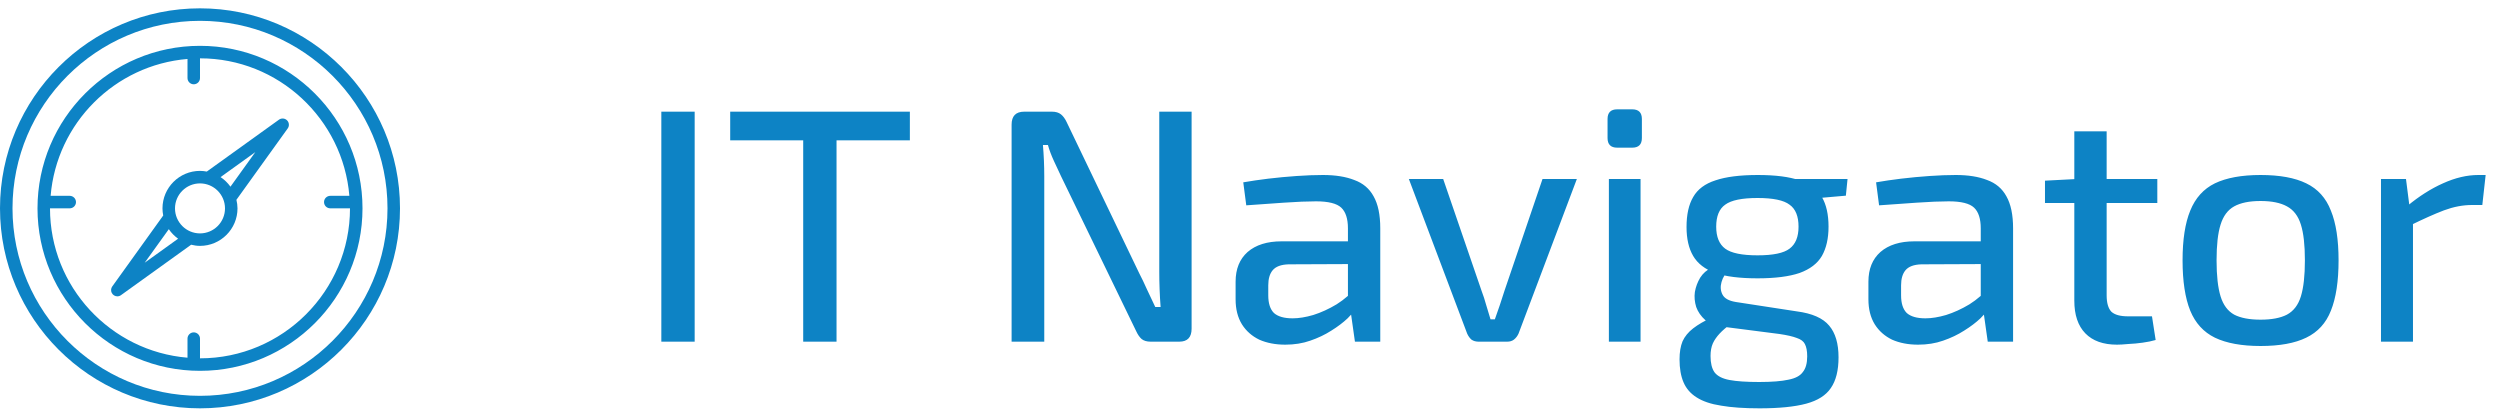
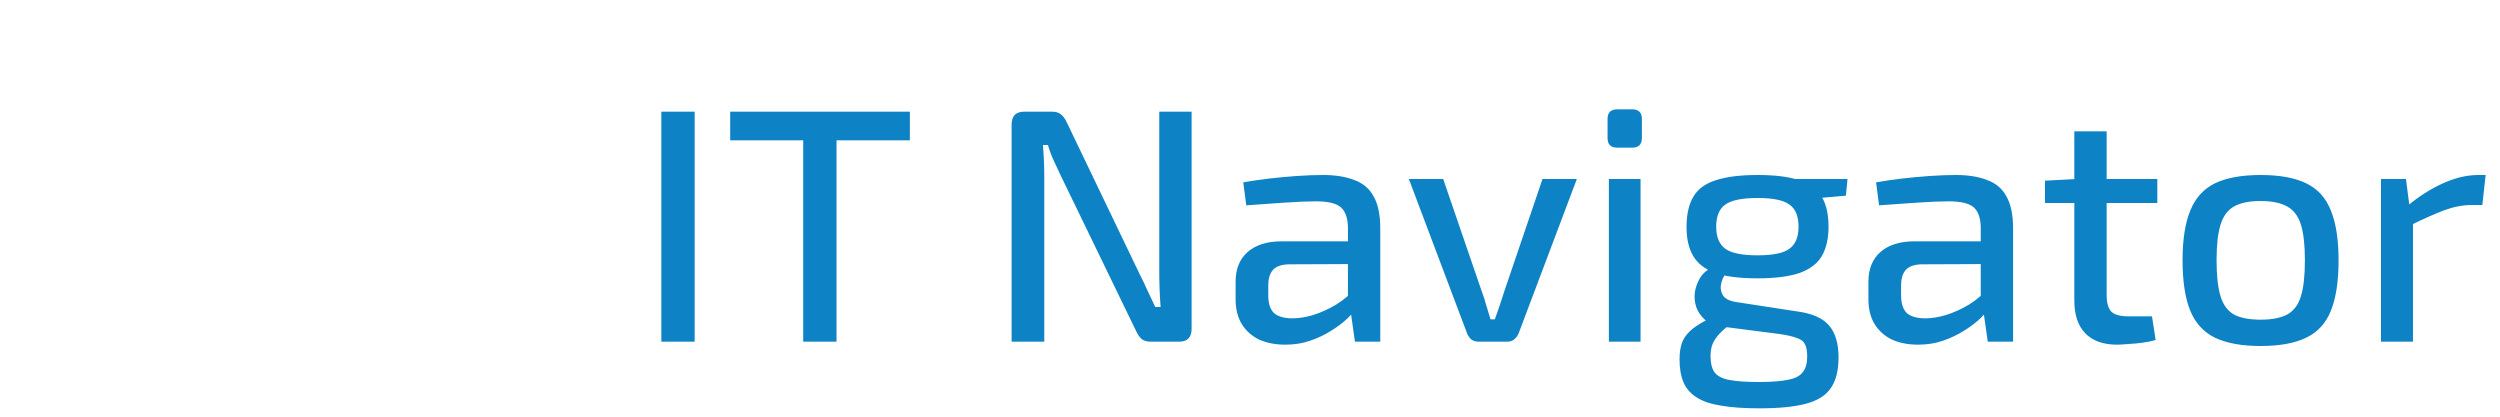
<svg xmlns="http://www.w3.org/2000/svg" width="150" height="25" viewBox="0 0 150 25" fill="none">
  <g clip-path="url(#clip0_95_838)">
-     <path d="M0 12.5C0 19.116 5.383 24.5 12 24.5C18.616 24.5 24 19.116 24 12.5C24 5.883 18.616 0.5 12 0.5C5.383 0.5 0 5.883 0 12.5ZM12 1.25C18.203 1.25 23.25 6.297 23.25 12.5C23.25 18.703 18.203 23.75 12 23.75C5.797 23.75 0.75 18.703 0.75 12.5C0.75 6.297 5.797 1.25 12 1.25Z" fill="#0D83C5" />
-     <path d="M12 22.25C17.376 22.25 21.75 17.876 21.75 12.5C21.75 7.124 17.376 2.75 12 2.75C6.624 2.75 2.25 7.124 2.25 12.5C2.25 17.876 6.624 22.25 12 22.25ZM11.25 3.538V4.683C11.25 4.782 11.29 4.878 11.36 4.948C11.43 5.018 11.525 5.058 11.625 5.058C11.725 5.058 11.82 5.018 11.89 4.948C11.96 4.878 12 4.782 12 4.683V3.5C16.709 3.5 20.578 7.138 20.962 11.75H19.817C19.717 11.75 19.622 11.79 19.551 11.86C19.481 11.93 19.442 12.025 19.442 12.125C19.442 12.225 19.481 12.32 19.551 12.39C19.622 12.46 19.717 12.5 19.817 12.5H21C21 17.463 16.963 21.5 12 21.5V20.317C12 20.218 11.96 20.122 11.89 20.052C11.82 19.982 11.725 19.942 11.625 19.942C11.525 19.942 11.43 19.982 11.36 20.052C11.29 20.122 11.25 20.218 11.25 20.317V21.462C6.638 21.078 3 17.21 3 12.5H4.184C4.283 12.5 4.378 12.46 4.449 12.39C4.519 12.32 4.559 12.225 4.559 12.125C4.559 12.025 4.519 11.93 4.449 11.86C4.378 11.79 4.283 11.75 4.184 11.75H3.038C3.401 7.386 6.886 3.901 11.25 3.538Z" fill="#0D83C5" />
-     <path d="M7.039 17.781C7.118 17.781 7.195 17.756 7.258 17.71L11.469 14.683C11.64 14.725 11.816 14.753 12 14.753C13.24 14.753 14.25 13.743 14.25 12.503C14.248 12.329 14.226 12.156 14.185 11.988L17.264 7.704C17.316 7.631 17.34 7.543 17.332 7.455C17.325 7.366 17.287 7.283 17.224 7.221C17.161 7.158 17.078 7.119 16.99 7.112C16.901 7.104 16.813 7.128 16.741 7.179L12.407 10.294C12.273 10.268 12.136 10.254 11.999 10.253C10.759 10.253 9.749 11.262 9.749 12.503C9.749 12.649 9.766 12.793 9.793 12.931L6.735 17.187C6.695 17.243 6.671 17.309 6.666 17.378C6.661 17.446 6.675 17.515 6.706 17.576C6.738 17.638 6.786 17.689 6.844 17.725C6.903 17.761 6.971 17.78 7.039 17.781ZM10.5 12.504C10.5 11.677 11.173 11.004 12 11.004C12.827 11.004 13.5 11.677 13.5 12.504C13.5 13.331 12.827 14.004 12 14.004C11.173 14.004 10.5 13.33 10.5 12.504ZM15.318 9.127L13.828 11.201C13.667 10.975 13.465 10.78 13.234 10.626L15.318 9.127ZM10.129 13.75C10.278 13.974 10.469 14.165 10.686 14.322L8.682 15.763L10.129 13.75Z" fill="#0D83C5" />
-   </g>
+     </g>
  <path d="M41.68 6.7V20.5H39.68V6.7H41.68ZM50.192 6.7V20.5H48.192V6.7H50.192ZM54.592 6.7V8.42H43.812V6.7H54.592ZM71.496 6.7V19.72C71.496 20.24 71.249 20.5 70.756 20.5H69.036C68.809 20.5 68.629 20.447 68.496 20.34C68.376 20.233 68.269 20.08 68.176 19.88L63.656 10.56C63.536 10.293 63.396 9.993 63.236 9.66C63.076 9.313 62.956 8.993 62.876 8.7H62.576C62.602 9.007 62.622 9.32 62.636 9.64C62.649 9.947 62.656 10.26 62.656 10.58V20.5H60.696V7.48C60.696 6.96 60.949 6.7 61.456 6.7H63.116C63.342 6.7 63.522 6.753 63.656 6.86C63.789 6.967 63.902 7.12 63.996 7.32L68.356 16.4C68.502 16.68 68.656 17 68.816 17.36C68.989 17.72 69.156 18.073 69.316 18.42H69.636C69.609 18.06 69.589 17.707 69.576 17.36C69.562 17 69.556 16.647 69.556 16.3V6.7H71.496ZM79.376 10.5C80.122 10.5 80.749 10.6 81.256 10.8C81.776 10.987 82.162 11.313 82.416 11.78C82.682 12.247 82.816 12.887 82.816 13.7V20.5H81.296L80.996 18.38L80.876 18.14V13.7C80.876 13.127 80.742 12.713 80.476 12.46C80.209 12.207 79.702 12.08 78.956 12.08C78.449 12.08 77.809 12.107 77.036 12.16C76.276 12.213 75.522 12.267 74.776 12.32L74.596 10.94C75.049 10.86 75.549 10.787 76.096 10.72C76.656 10.653 77.222 10.6 77.796 10.56C78.369 10.52 78.896 10.5 79.376 10.5ZM81.936 14.48L81.916 15.84L77.316 15.86C76.862 15.873 76.542 15.993 76.356 16.22C76.182 16.433 76.096 16.733 76.096 17.12V17.72C76.096 18.2 76.209 18.553 76.436 18.78C76.676 18.993 77.049 19.1 77.556 19.1C77.929 19.1 78.342 19.033 78.796 18.9C79.262 18.753 79.729 18.54 80.196 18.26C80.662 17.967 81.082 17.6 81.456 17.16V18.42C81.322 18.607 81.122 18.833 80.856 19.1C80.589 19.353 80.262 19.6 79.876 19.84C79.502 20.08 79.082 20.28 78.616 20.44C78.162 20.6 77.662 20.68 77.116 20.68C76.529 20.68 76.009 20.58 75.556 20.38C75.116 20.167 74.769 19.86 74.516 19.46C74.262 19.047 74.136 18.547 74.136 17.96V16.9C74.136 16.14 74.376 15.547 74.856 15.12C75.349 14.693 76.029 14.48 76.896 14.48H81.936ZM94.611 10.74L91.111 20.02C91.044 20.167 90.951 20.287 90.831 20.38C90.724 20.46 90.591 20.5 90.431 20.5H88.711C88.551 20.5 88.411 20.46 88.291 20.38C88.184 20.287 88.098 20.167 88.031 20.02L84.531 10.74H86.591L88.891 17.44C88.998 17.72 89.091 18.007 89.171 18.3C89.264 18.593 89.351 18.88 89.431 19.16H89.691C89.798 18.867 89.898 18.58 89.991 18.3C90.084 18.007 90.178 17.72 90.271 17.44L92.551 10.74H94.611ZM98.433 10.74V20.5H96.533V10.74H98.433ZM97.933 6.56C98.32 6.56 98.513 6.753 98.513 7.14V8.28C98.513 8.667 98.32 8.86 97.933 8.86H97.033C96.647 8.86 96.453 8.667 96.453 8.28V7.14C96.453 6.753 96.647 6.56 97.033 6.56H97.933ZM105.472 10.5C106.525 10.5 107.358 10.607 107.972 10.82C108.598 11.02 109.045 11.353 109.312 11.82C109.578 12.273 109.712 12.867 109.712 13.6C109.712 14.307 109.578 14.893 109.312 15.36C109.045 15.813 108.598 16.153 107.972 16.38C107.345 16.593 106.505 16.7 105.452 16.7C104.385 16.7 103.538 16.593 102.912 16.38C102.298 16.153 101.858 15.813 101.592 15.36C101.325 14.907 101.192 14.327 101.192 13.62C101.192 12.873 101.325 12.273 101.592 11.82C101.858 11.353 102.305 11.02 102.932 10.82C103.558 10.607 104.405 10.5 105.472 10.5ZM105.452 11.88C104.518 11.88 103.872 12.013 103.512 12.28C103.152 12.533 102.972 12.973 102.972 13.6C102.972 14.213 103.152 14.653 103.512 14.92C103.872 15.187 104.518 15.32 105.452 15.32C106.385 15.32 107.025 15.187 107.372 14.92C107.732 14.653 107.912 14.213 107.912 13.6C107.912 12.973 107.732 12.533 107.372 12.28C107.025 12.013 106.385 11.88 105.452 11.88ZM110.852 10.74L110.752 11.74L108.232 11.96L107.532 10.74H110.852ZM102.672 16.08L103.732 16.22C103.518 16.407 103.372 16.64 103.292 16.92C103.212 17.2 103.232 17.453 103.352 17.68C103.472 17.907 103.738 18.053 104.152 18.12L107.792 18.68C108.725 18.8 109.378 19.087 109.752 19.54C110.125 19.98 110.312 20.613 110.312 21.44C110.312 22.227 110.158 22.84 109.852 23.28C109.558 23.72 109.065 24.033 108.372 24.22C107.678 24.407 106.745 24.5 105.572 24.5C104.652 24.5 103.885 24.447 103.272 24.34C102.658 24.247 102.165 24.08 101.792 23.84C101.432 23.613 101.172 23.313 101.012 22.94C100.852 22.567 100.772 22.107 100.772 21.56C100.772 21.133 100.832 20.773 100.952 20.48C101.085 20.187 101.298 19.927 101.592 19.7C101.885 19.473 102.265 19.253 102.732 19.04L103.992 18.42L104.832 18.72L103.872 19.42C103.592 19.62 103.358 19.82 103.172 20.02C102.998 20.207 102.865 20.4 102.772 20.6C102.678 20.813 102.632 21.067 102.632 21.36C102.632 21.787 102.712 22.113 102.872 22.34C103.045 22.567 103.345 22.72 103.772 22.8C104.198 22.88 104.792 22.92 105.552 22.92C106.312 22.92 106.898 22.873 107.312 22.78C107.725 22.7 108.012 22.547 108.172 22.32C108.345 22.107 108.432 21.793 108.432 21.38C108.432 21.06 108.385 20.813 108.292 20.64C108.212 20.48 108.052 20.36 107.812 20.28C107.572 20.187 107.225 20.107 106.772 20.04L103.352 19.6C102.912 19.547 102.565 19.413 102.312 19.2C102.058 18.973 101.878 18.713 101.772 18.42C101.678 18.113 101.652 17.813 101.692 17.52C101.745 17.213 101.852 16.927 102.012 16.66C102.185 16.393 102.405 16.2 102.672 16.08ZM117.345 10.5C118.091 10.5 118.718 10.6 119.225 10.8C119.745 10.987 120.131 11.313 120.385 11.78C120.651 12.247 120.785 12.887 120.785 13.7V20.5H119.265L118.965 18.38L118.845 18.14V13.7C118.845 13.127 118.711 12.713 118.445 12.46C118.178 12.207 117.671 12.08 116.925 12.08C116.418 12.08 115.778 12.107 115.005 12.16C114.245 12.213 113.491 12.267 112.745 12.32L112.565 10.94C113.018 10.86 113.518 10.787 114.065 10.72C114.625 10.653 115.191 10.6 115.765 10.56C116.338 10.52 116.865 10.5 117.345 10.5ZM119.905 14.48L119.885 15.84L115.285 15.86C114.831 15.873 114.511 15.993 114.325 16.22C114.151 16.433 114.065 16.733 114.065 17.12V17.72C114.065 18.2 114.178 18.553 114.405 18.78C114.645 18.993 115.018 19.1 115.525 19.1C115.898 19.1 116.311 19.033 116.765 18.9C117.231 18.753 117.698 18.54 118.165 18.26C118.631 17.967 119.051 17.6 119.425 17.16V18.42C119.291 18.607 119.091 18.833 118.825 19.1C118.558 19.353 118.231 19.6 117.845 19.84C117.471 20.08 117.051 20.28 116.585 20.44C116.131 20.6 115.631 20.68 115.085 20.68C114.498 20.68 113.978 20.58 113.525 20.38C113.085 20.167 112.738 19.86 112.485 19.46C112.231 19.047 112.105 18.547 112.105 17.96V16.9C112.105 16.14 112.345 15.547 112.825 15.12C113.318 14.693 113.998 14.48 114.865 14.48H119.905ZM126.399 7.88V17.72C126.399 18.173 126.493 18.5 126.679 18.7C126.879 18.887 127.213 18.98 127.679 18.98H129.119L129.339 20.4C129.113 20.467 128.853 20.52 128.559 20.56C128.279 20.6 127.993 20.627 127.699 20.64C127.419 20.667 127.193 20.68 127.019 20.68C126.193 20.68 125.559 20.453 125.119 20C124.679 19.547 124.459 18.893 124.459 18.04V7.88H126.399ZM129.439 10.74V12.18H122.699V10.84L124.619 10.74H129.439ZM135.634 10.5C136.781 10.5 137.694 10.667 138.374 11C139.067 11.333 139.561 11.88 139.854 12.64C140.161 13.387 140.314 14.38 140.314 15.62C140.314 16.873 140.161 17.88 139.854 18.64C139.561 19.387 139.067 19.927 138.374 20.26C137.694 20.593 136.781 20.76 135.634 20.76C134.501 20.76 133.587 20.593 132.894 20.26C132.214 19.927 131.721 19.387 131.414 18.64C131.107 17.88 130.954 16.873 130.954 15.62C130.954 14.38 131.107 13.387 131.414 12.64C131.721 11.88 132.214 11.333 132.894 11C133.587 10.667 134.501 10.5 135.634 10.5ZM135.634 12.06C134.967 12.06 134.441 12.167 134.054 12.38C133.667 12.593 133.394 12.96 133.234 13.48C133.074 13.987 132.994 14.7 132.994 15.62C132.994 16.54 133.074 17.26 133.234 17.78C133.394 18.3 133.667 18.667 134.054 18.88C134.441 19.08 134.967 19.18 135.634 19.18C136.301 19.18 136.827 19.08 137.214 18.88C137.614 18.667 137.894 18.3 138.054 17.78C138.214 17.26 138.294 16.54 138.294 15.62C138.294 14.7 138.214 13.987 138.054 13.48C137.894 12.96 137.614 12.593 137.214 12.38C136.827 12.167 136.301 12.06 135.634 12.06ZM144.359 10.74L144.599 12.62L144.779 12.9V20.5H142.859V10.74H144.359ZM149.139 10.5L148.939 12.3H148.319C147.773 12.3 147.213 12.407 146.639 12.62C146.079 12.833 145.393 13.14 144.579 13.54L144.439 12.36C145.146 11.773 145.859 11.32 146.579 11C147.313 10.667 148.019 10.5 148.699 10.5H149.139Z" fill="#0D83C5" />
  <defs>
    <clipPath id="clip0_95_838">
-       <rect width="24" height="24" fill="white" transform="translate(0 0.5)" />
-     </clipPath>
+       </clipPath>
  </defs>
</svg>